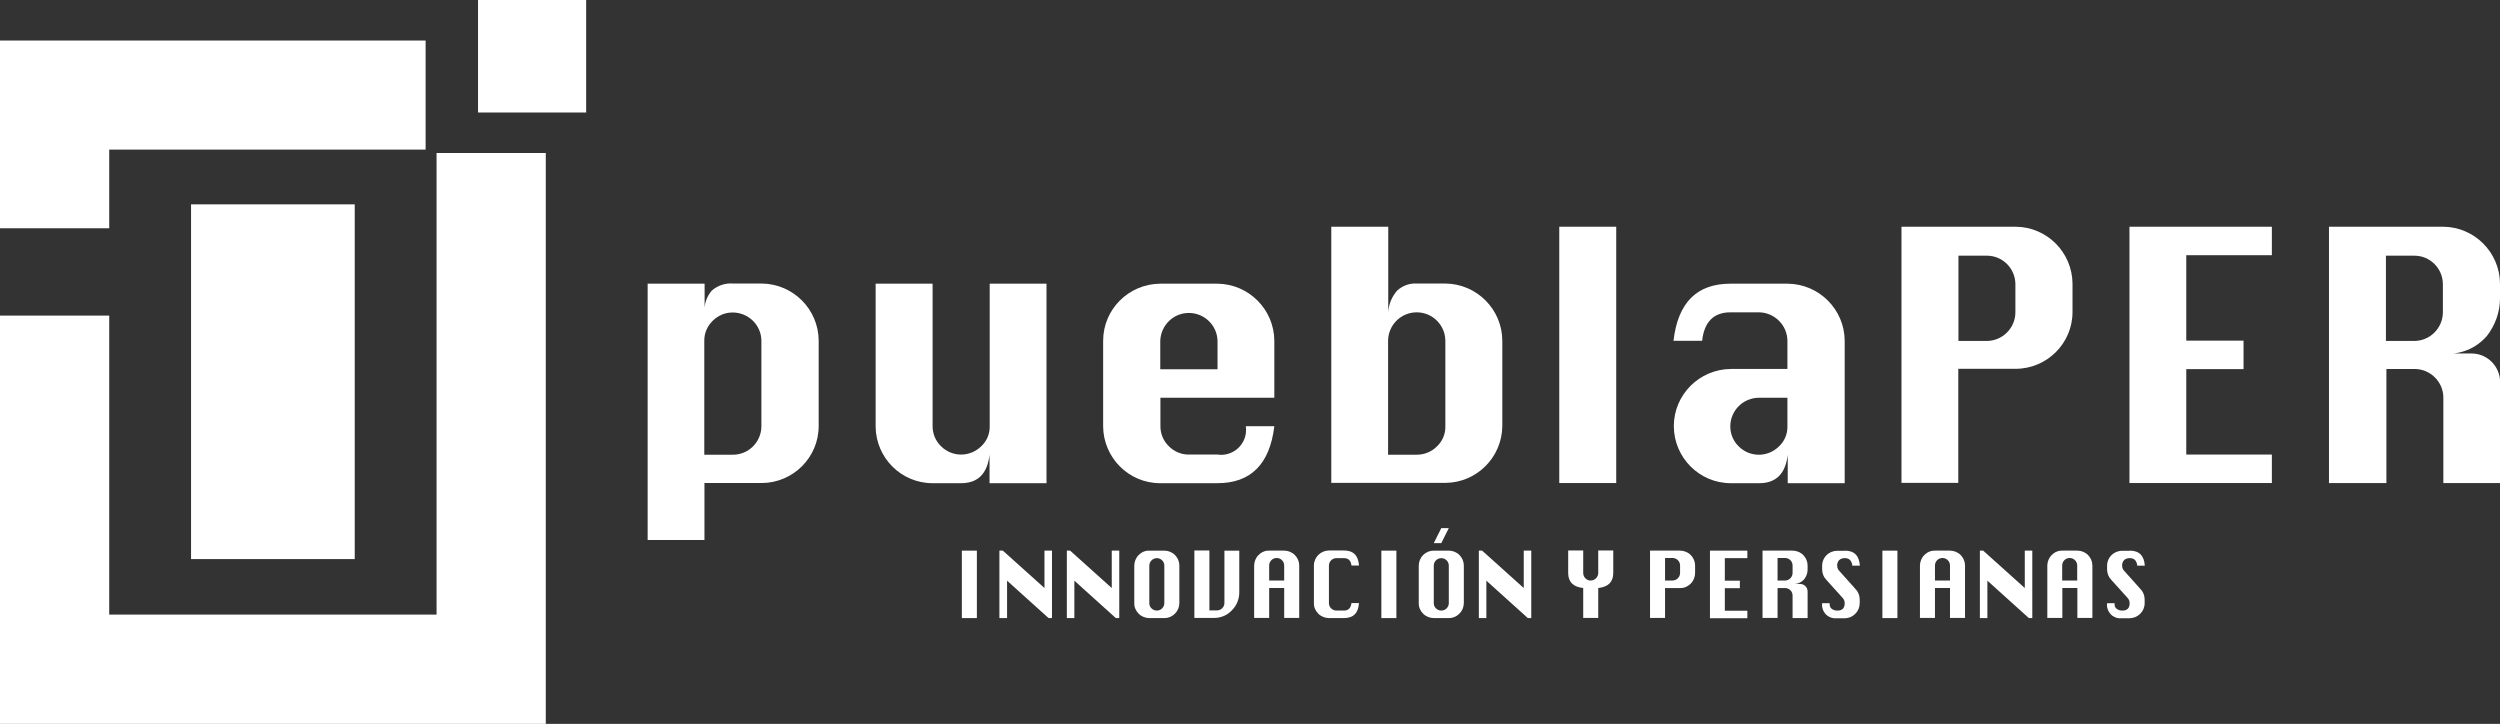
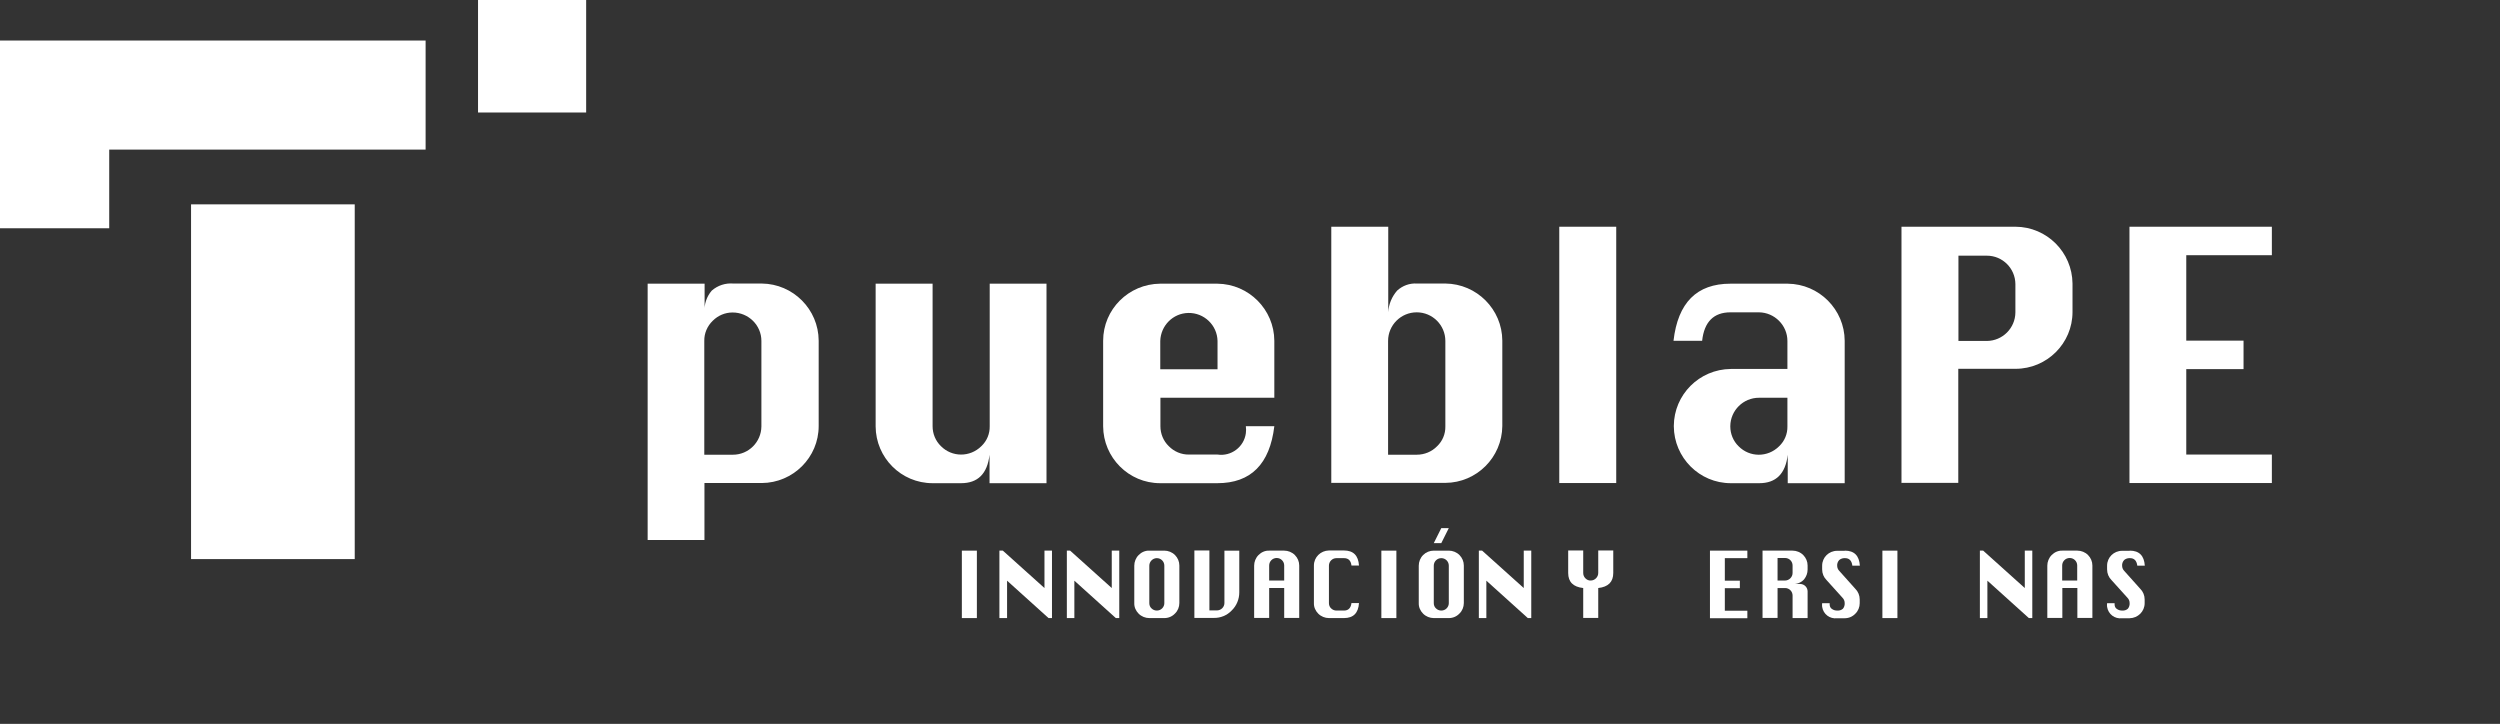
<svg xmlns="http://www.w3.org/2000/svg" id="uuid-6d26f60e-f832-4359-bd57-c6e442bf053d" data-name="Capa_1" viewBox="0 0 159.77 46.26">
  <rect x="0" y="0" width="159.77" height="46.26" fill="#333333" stroke="none" />
  <g id="uuid-f842efb9-5d8f-403d-a004-e11d54185e93" data-name="Grupo_21">
    <path id="uuid-dd8eb810-a0ca-49a5-a10b-be2e7be25a71" data-name="Trazado_1" d="M30.55,0v7.19h6.91V0h-6.91Z" style="fill: #fff;" />
    <path id="uuid-5cd2a50c-4473-46f3-9118-4a653e791ce1" data-name="Trazado_2" d="M0,2.59v12h6.98v-5.03h20.22V2.59H0Z" style="fill: #fff;" />
-     <path id="uuid-35dcd090-961c-4b26-8158-2eb199d75e75" data-name="Trazado_3" d="M27.9,9.78v29.5H6.98v-19.11H0v26.09h34.88v-6.98h0V9.78h-6.98Z" style="fill: #fff;" />
    <rect id="uuid-dc42d430-1b49-4e41-ae0a-29d97d6aef38" data-name="Rectángulo_1" x="12.21" y="13.06" width="10.46" height="22.67" style="fill: #fff;" />
    <path id="uuid-6fb883f2-3b77-4d29-930c-0d81b84b76e8" data-name="Trazado_4" d="M41.39,18.13h3.64v1.82c-.04-.5.13-1,.46-1.38.38-.33.87-.49,1.37-.45h1.82c2.01.02,3.63,1.65,3.64,3.65v5.46c0,2-1.63,3.63-3.64,3.64h-3.66v3.64h-3.63v-16.38ZM45.02,29.06h1.82c1,0,1.81-.81,1.82-1.81v-5.46c0-1.01-.83-1.82-1.84-1.82-.48,0-.93.19-1.27.53-.35.34-.55.8-.54,1.29v7.27h0Z" style="fill: #fff;" />
    <path id="uuid-89b1a437-8d34-4745-972a-61f980c159a9" data-name="Trazado_5" d="M66.88,18.13v12.75h-3.64v-1.82c-.14,1.22-.75,1.82-1.82,1.82h-1.82c-2.01,0-3.63-1.63-3.64-3.63v-9.12h3.64v9.11c0,.48.19.94.53,1.27.71.72,1.86.72,2.58.01,0,0,0,0,.01-.01.35-.33.54-.79.53-1.27v-9.11h3.62Z" style="fill: #fff;" />
    <path id="uuid-70837af6-02c8-48db-8cf0-39d4654dcd1d" data-name="Trazado_6" d="M81.45,25.42h-7.29v1.82c0,.48.19.94.53,1.27.34.35.81.55,1.3.54h1.82c.87.13,1.69-.48,1.81-1.36.02-.15.02-.3,0-.45h1.82c-.29,2.42-1.5,3.64-3.64,3.64h-3.66c-2,0-3.63-1.63-3.64-3.64v-5.46c0-2.01,1.63-3.63,3.64-3.65h3.66c2.01.02,3.63,1.65,3.64,3.65v3.63ZM74.15,23.6h3.66v-1.81c-.02-1.01-.86-1.81-1.87-1.79-.98.02-1.76.81-1.79,1.79v1.81Z" style="fill: #fff;" />
    <path id="uuid-864dcf04-b0d7-4e27-823b-23812c04d028" data-name="Trazado_7" d="M85.08,30.89V14.49h3.64v5.46c.03-.51.23-.99.57-1.38.34-.31.79-.48,1.26-.45h1.82c2.01.02,3.63,1.65,3.64,3.65v5.46c-.02,2-1.64,3.62-3.64,3.63h-7.28ZM88.72,29.06h1.82c.49,0,.96-.19,1.3-.54.35-.33.54-.79.53-1.27v-5.46c0-1.01-.82-1.83-1.83-1.83s-1.83.82-1.83,1.83v7.27Z" style="fill: #fff;" />
    <path id="uuid-1ee555f8-440a-4433-9c91-8b1ba5a3b5ef" data-name="Trazado_8" d="M99.65,30.89V14.49h3.64v16.38h-3.64Z" style="fill: #fff;" />
    <path id="uuid-5b66dff7-fe85-4d92-8667-258a2d79dcea" data-name="Trazado_9" d="M114.23,23.6v-1.81c0-1-.82-1.82-1.82-1.83h-1.82c-1.07,0-1.68.61-1.81,1.82h-1.83c.28-2.44,1.49-3.65,3.64-3.65h3.66c2.01.02,3.63,1.65,3.64,3.65v9.1h-3.64v-1.82c-.14,1.22-.75,1.82-1.82,1.82h-1.82c-2,0-3.63-1.63-3.64-3.64v-.02c.01-2,1.63-3.62,3.64-3.64h3.64ZM114.23,25.42h-1.82c-1,0-1.82.81-1.83,1.81v.02c0,.48.19.94.53,1.27.71.72,1.86.72,2.58.01,0,0,0,0,.01-.01.35-.33.54-.79.53-1.27v-1.83h0Z" style="fill: #fff;" />
    <path id="uuid-b480e0ca-4779-422d-9003-9447ba871b1d" data-name="Trazado_10" d="M121.52,30.89V14.49h7.29c2,.01,3.62,1.63,3.64,3.63v1.82c0,2-1.63,3.63-3.64,3.63h-3.66v7.29h-3.64ZM125.16,21.79h1.82c1-.01,1.81-.82,1.82-1.82v-1.82c-.01-1-.82-1.81-1.82-1.81h-1.82v5.46Z" style="fill: #fff;" />
    <path id="uuid-6fcdd7b9-0eb7-448c-bbf7-e19d4b97bc4c" data-name="Trazado_11" d="M136.09,30.89V14.49h9.1v1.82h-5.47v5.46h3.66v1.82h-3.66v5.46h5.47v1.82h-9.1Z" style="fill: #fff;" />
-     <path id="uuid-47fd5a49-e6bf-4a37-aee7-c7049d7a9756" data-name="Trazado_12" d="M148.84,30.89V14.49h7.29c2,.01,3.62,1.63,3.64,3.63v.99c-.01.85-.31,1.68-.83,2.35-.69.81-1.74,1.24-2.8,1.13h1.81c1.01,0,1.82.82,1.83,1.83v6.45h-3.63v-5.46c0-1-.82-1.82-1.82-1.83h-1.82v7.29h-3.65ZM152.48,21.79h1.82c1-.01,1.81-.82,1.82-1.82v-1.82c-.01-1-.82-1.81-1.82-1.81h-1.82v5.46Z" style="fill: #fff;" />
    <rect id="uuid-51d23332-47ce-4544-b602-c25fc9324991" data-name="Rectángulo_2" x="61.47" y="35.19" width=".96" height="4.31" style="fill: #fff;" />
    <path id="uuid-70f6b9cb-6546-44c2-85b2-caed1e60e462" data-name="Trazado_13" d="M63.87,39.5v-4.31h.22l2.66,2.39v-2.39h.48v4.31h-.22l-2.65-2.39v2.39h-.48Z" style="fill: #fff;" />
    <path id="uuid-7036f99a-48f3-432b-b7bd-416be88205bf" data-name="Trazado_14" d="M68.18,39.5v-4.31h.21l2.66,2.39v-2.39h.48v4.31h-.22l-2.65-2.39v2.39h-.48Z" style="fill: #fff;" />
    <path id="uuid-d950a4f1-d9cb-4155-8b44-42ca3a807cb7" data-name="Trazado_15" d="M73.45,35.19h.96c.25,0,.5.1.68.28.18.18.28.42.28.67v2.4c0,.25-.1.5-.28.67-.18.19-.42.29-.68.29h-.96c-.25,0-.5-.1-.68-.28-.18-.18-.29-.42-.28-.68v-2.39c0-.25.1-.5.28-.68.18-.18.42-.29.68-.28M73.45,36.15v2.4c0,.13.05.25.14.33.09.09.21.14.34.14.13,0,.25-.05.34-.14.09-.09.14-.21.14-.33v-2.4c0-.13-.05-.25-.14-.34-.09-.09-.21-.14-.34-.14-.26,0-.48.22-.48.48" style="fill: #fff;" />
    <path id="uuid-5336f25d-9971-4c52-ac30-5cba43dcb022" data-name="Trazado_16" d="M78.24,35.19h.96v2.67c0,.43-.17.85-.48,1.15-.3.32-.72.49-1.15.48h-1.24v-4.31h.96v3.83h.48c.13,0,.25-.05.34-.14.09-.09.14-.21.14-.33v-3.35h0Z" style="fill: #fff;" />
    <path id="uuid-575d1e0c-3c9d-4eb4-8ca5-460214a81f77" data-name="Trazado_17" d="M80.15,39.5v-3.35c0-.25.1-.5.28-.68.18-.18.42-.29.68-.28h.96c.25,0,.5.1.68.28.18.18.28.42.28.67v3.35h-.96v-1.91h-.96v1.91h-.96,0ZM81.11,37.1h.96v-.96c0-.13-.05-.25-.14-.34-.09-.09-.21-.14-.34-.14-.13,0-.25.05-.34.14-.09.09-.14.21-.14.34v.96Z" style="fill: #fff;" />
    <path id="uuid-0fa3cde6-3395-4ce0-ad5b-f3d3fdd9e715" data-name="Trazado_18" d="M86.85,38.54c-.04.64-.36.96-.96.96h-.96c-.25,0-.5-.1-.68-.28-.18-.18-.29-.42-.28-.68v-2.4c0-.53.43-.95.96-.96h.96c.6,0,.92.32.96.96h-.48c-.04-.32-.2-.47-.48-.47h-.48c-.13,0-.25.05-.34.14-.09.09-.14.21-.14.34v2.4c0,.13.05.25.14.33.09.09.21.14.34.14h.48c.28,0,.44-.16.48-.48h.48,0Z" style="fill: #fff;" />
    <rect id="uuid-21a0009c-f5a7-40b3-a027-3068079d2852" data-name="Rectángulo_3" x="88.28" y="35.19" width=".96" height="4.31" style="fill: #fff;" />
    <path id="uuid-de7a9168-29f4-4a4e-a9fe-618907dae646" data-name="Trazado_19" d="M91.63,35.19h.96c.25,0,.5.1.68.28.18.18.28.42.28.67v2.4c0,.25-.1.5-.28.67-.18.19-.42.29-.68.29h-.96c-.25,0-.5-.1-.68-.28-.18-.18-.29-.42-.28-.68v-2.39c0-.25.1-.5.28-.68.18-.18.42-.28.68-.28M91.63,34.71l.48-.96h.48l-.48.96h-.48ZM91.63,36.15v2.4c0,.13.05.25.14.33.09.09.21.14.34.14.13,0,.25-.05.34-.14.09-.09.14-.21.14-.33v-2.4c0-.13-.05-.25-.14-.34-.09-.09-.21-.14-.34-.14-.13,0-.25.05-.34.14-.09.09-.14.21-.14.34" style="fill: #fff;" />
    <path id="uuid-48cf5445-8b68-4e13-8503-e78483d6072f" data-name="Trazado_20" d="M94.51,39.5v-4.31h.21l2.66,2.39v-2.39h.48v4.31h-.22l-2.65-2.39v2.39h-.48Z" style="fill: #fff;" />
    <path id="uuid-ecec5810-2541-4ff3-bfae-998f91723cce" data-name="Trazado_21" d="M101.18,39.5v-1.92c-.64-.07-.96-.39-.96-.96v-1.44h.96v1.44c0,.13.05.25.14.34.09.09.21.15.34.14.26,0,.48-.22.48-.48v-1.44h.96v1.44c0,.57-.32.89-.96.96v1.91h-.96Z" style="fill: #fff;" />
-     <path id="uuid-d0e9dea5-a714-4ae1-9ffa-ea646e3c4883" data-name="Trazado_22" d="M105.45,39.5v-4.31h1.92c.25,0,.5.1.68.28.18.18.28.42.28.67v.48c0,.25-.1.5-.28.68-.18.18-.42.29-.68.28h-.96v1.91h-.95ZM106.41,37.1h.48c.26,0,.48-.22.48-.48v-.48c0-.13-.05-.25-.14-.34-.09-.09-.21-.14-.34-.14h-.48v1.44Z" style="fill: #fff;" />
    <path id="uuid-da2cd87a-f5ad-4c4f-b04a-fffae327990c" data-name="Trazado_23" d="M109.28,39.5v-4.31h2.39v.48h-1.44v1.44h.96v.48h-.96v1.44h1.44v.48h-2.39Z" style="fill: #fff;" />
    <path id="uuid-ef871573-751c-41c8-9796-7ef094720e91" data-name="Trazado_24" d="M112.64,39.5v-4.31h1.92c.25,0,.5.1.68.28.18.18.28.42.28.67v.26c0,.23-.08.44-.22.62-.18.21-.46.32-.74.3h.48c.13,0,.25.05.34.14.09.09.14.21.14.34v1.7h-.96v-1.44c0-.13-.05-.25-.14-.34-.09-.09-.21-.14-.34-.14h-.48v1.91h-.95ZM113.6,37.1h.48c.26,0,.48-.22.48-.48v-.48c0-.13-.05-.25-.14-.34-.09-.09-.21-.14-.34-.14h-.48v1.44Z" style="fill: #fff;" />
    <path id="uuid-1e0c8531-bf23-490f-92fc-8e7a839d3dec" data-name="Trazado_25" d="M117.9,35.19c.6,0,.92.32.96.96h-.48c-.04-.32-.2-.48-.46-.48-.14-.01-.27.03-.38.12-.09.1-.14.23-.13.36,0,.13.05.25.14.34l1.02,1.14c.18.18.28.42.28.68v.24c0,.25-.1.5-.28.67-.18.19-.42.29-.68.29h-.48c-.47.06-.89-.26-.96-.73-.01-.08-.01-.15,0-.23h.48s0,.06,0,.08c0,.12.05.23.15.29.1.07.21.1.33.1.14.01.27-.03.37-.12.08-.1.12-.23.11-.36,0-.13-.05-.25-.14-.34l-1.02-1.13c-.18-.18-.28-.42-.28-.68v-.24c0-.53.43-.95.96-.95h.48,0Z" style="fill: #fff;" />
    <rect id="uuid-47912e1d-040a-4802-95cb-b8c8eecd5465" data-name="Rectángulo_4" x="120.3" y="35.19" width=".96" height="4.31" style="fill: #fff;" />
-     <path id="uuid-81b2425d-559f-40c7-bdc2-22177d5985eb" data-name="Trazado_26" d="M122.7,39.5v-3.35c0-.25.1-.5.28-.68.18-.18.42-.29.68-.28h.96c.25,0,.5.1.68.28.18.18.28.42.28.67v3.35h-.96v-1.91h-.96v1.91h-.96,0ZM123.66,37.1h.96v-.96c0-.13-.05-.25-.14-.34-.09-.09-.21-.14-.34-.14-.13,0-.25.05-.34.14-.09.09-.14.21-.14.34v.96Z" style="fill: #fff;" />
    <path id="uuid-15dcc8e1-fdc3-4c2b-be63-947eac237c9e" data-name="Trazado_27" d="M126.53,39.5v-4.31h.21l2.66,2.39v-2.39h.48v4.31h-.22l-2.65-2.39v2.39h-.48Z" style="fill: #fff;" />
    <path id="uuid-e765395e-ba21-40a0-bb4a-adc23bb8a7f7" data-name="Trazado_28" d="M130.84,39.5v-3.35c0-.25.1-.5.28-.68.18-.18.42-.29.68-.28h.96c.25,0,.5.1.68.28.18.18.28.42.28.67v3.35h-.96v-1.91h-.96v1.91h-.96,0ZM131.79,37.1h.96v-.96c0-.13-.05-.25-.14-.34-.09-.09-.21-.14-.34-.14-.13,0-.25.05-.34.14-.09.09-.14.21-.14.34v.96Z" style="fill: #fff;" />
    <path id="uuid-eceb66ed-d9be-40fd-a5a0-a14376903aa6" data-name="Trazado_29" d="M136.11,35.19c.6,0,.92.32.96.96h-.48c-.04-.32-.2-.48-.46-.48-.14-.01-.27.03-.38.12-.09.1-.14.23-.13.36,0,.13.05.25.14.34l1.02,1.14c.18.18.28.42.28.68v.24c0,.53-.43.95-.96.96h-.48c-.47.06-.89-.26-.96-.73-.01-.08-.01-.15,0-.23h.48s0,.06,0,.08c0,.12.05.23.15.29.1.07.21.1.33.1.14.01.27-.03.37-.12.08-.1.12-.23.11-.36,0-.13-.05-.25-.14-.34l-1.02-1.13c-.18-.18-.28-.42-.28-.68v-.24c0-.53.43-.95.96-.95h.48,0Z" style="fill: #fff;" />
  </g>
</svg>